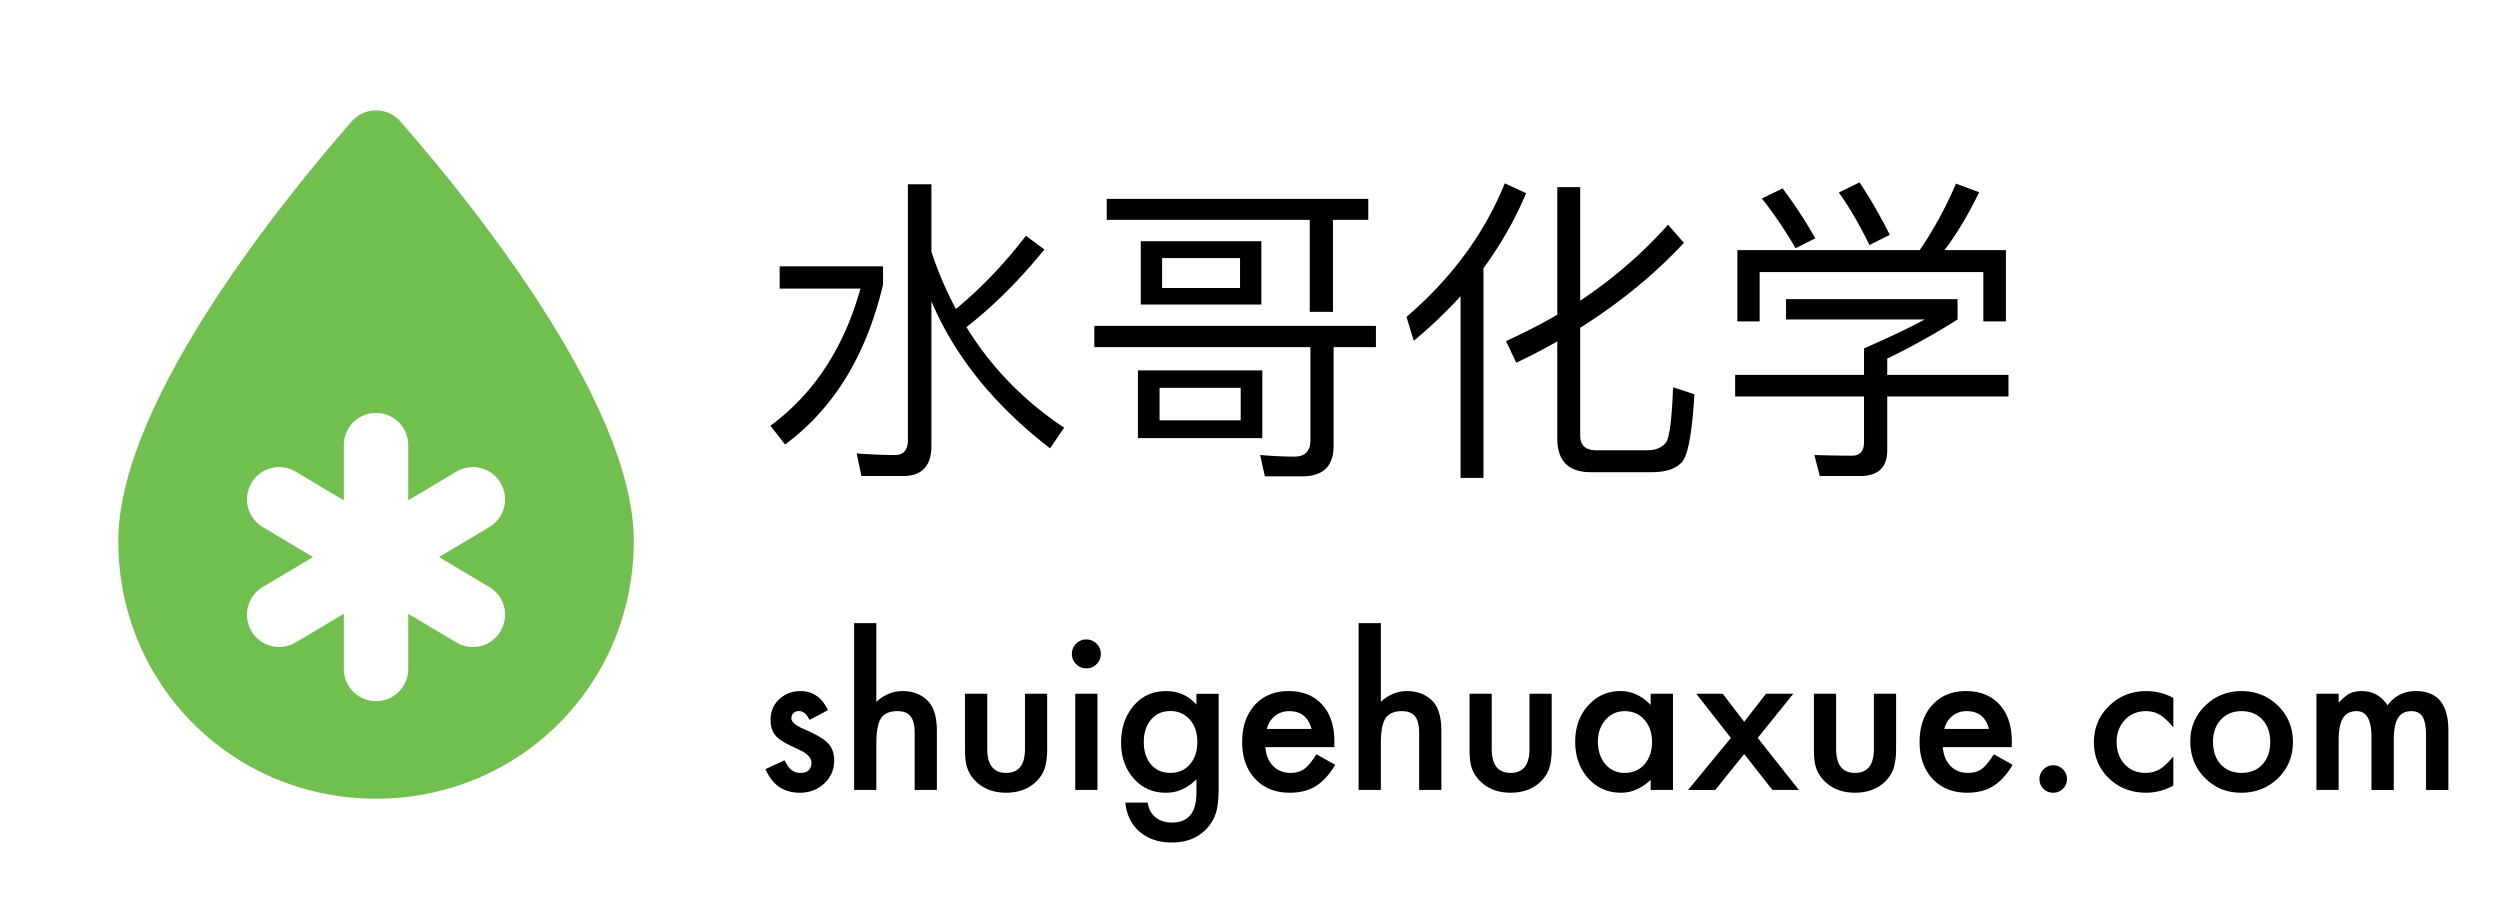
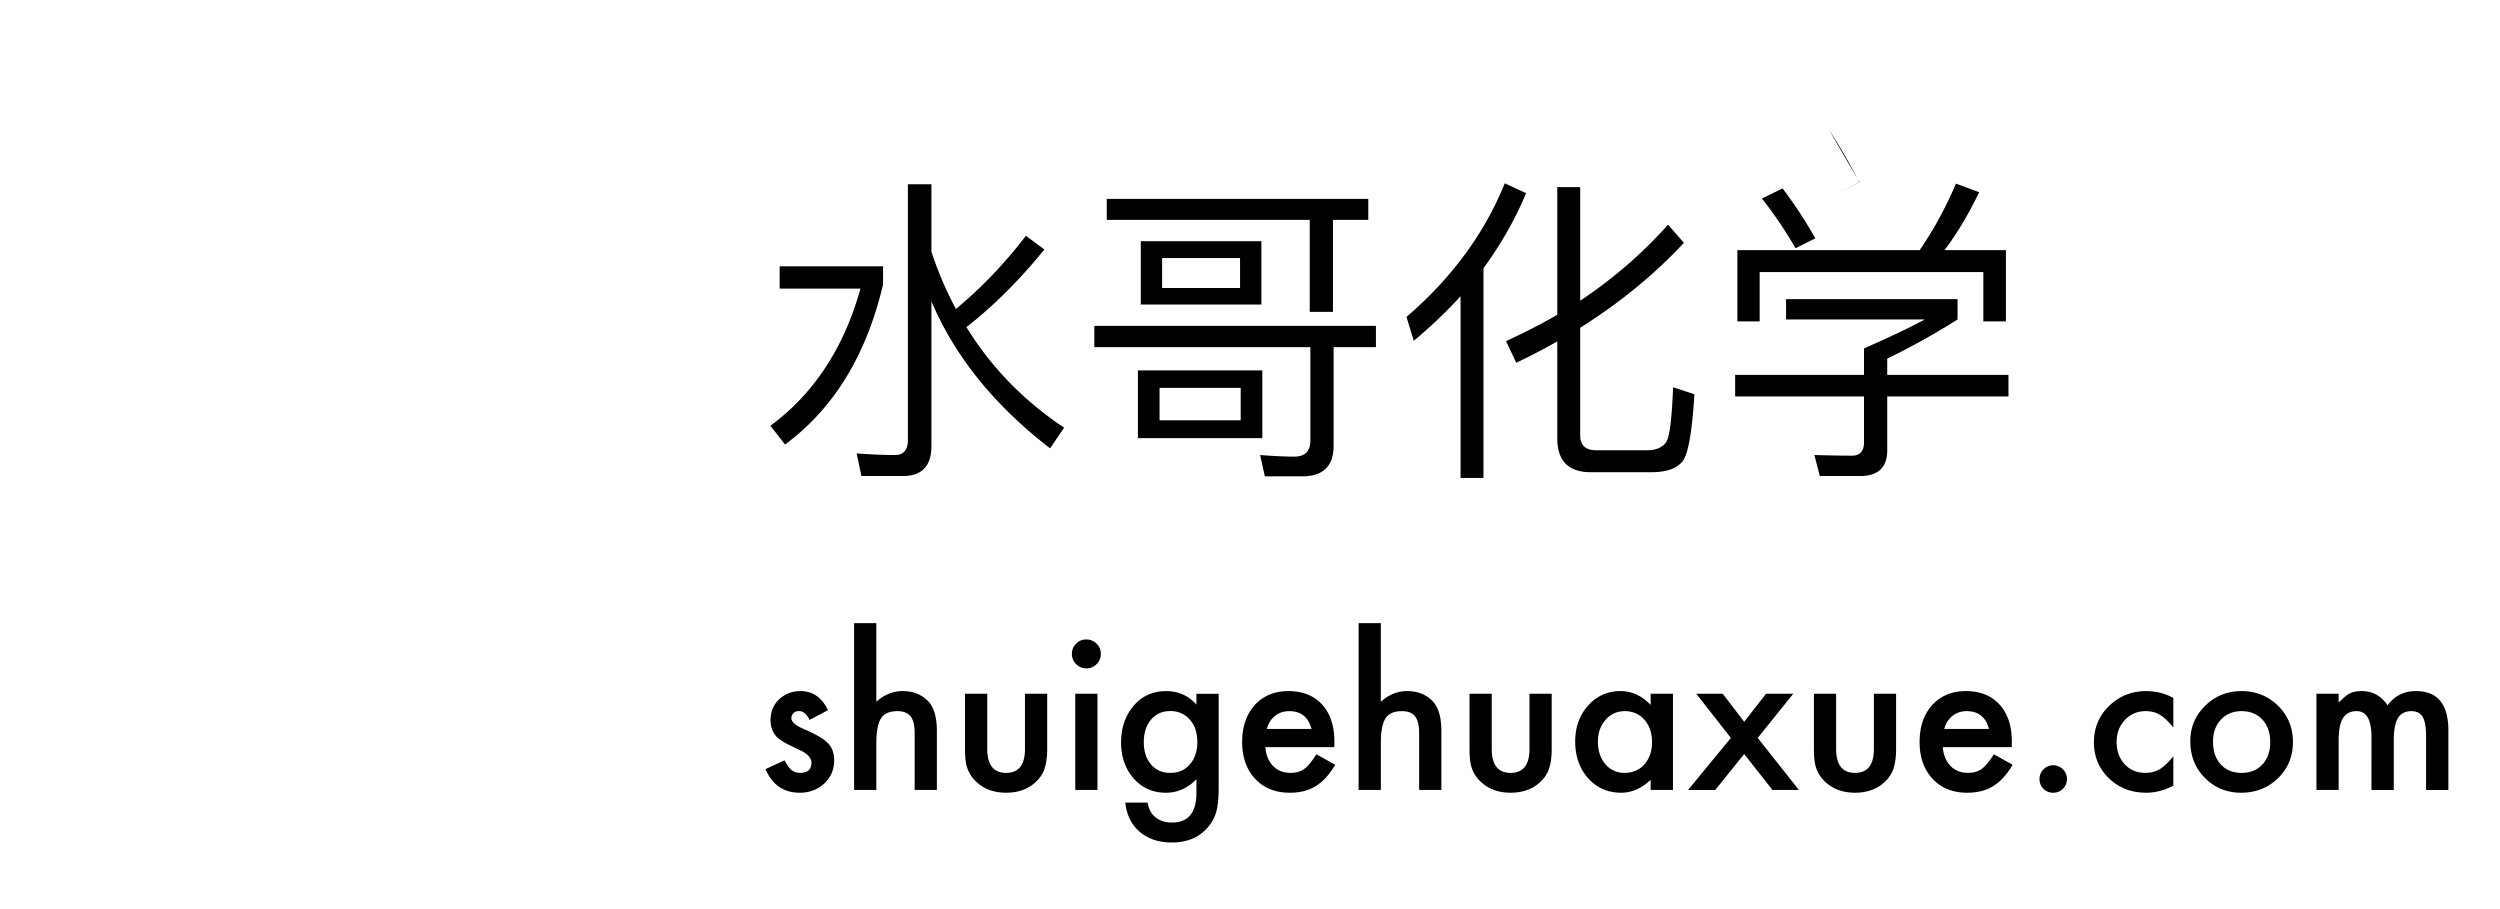
<svg xmlns="http://www.w3.org/2000/svg" xmlns:ns1="http://vectornator.io" xml:space="preserve" stroke-miterlimit="10" style="fill-rule:nonzero;clip-rule:evenodd;stroke-linecap:round;stroke-linejoin:round" viewBox="0 0 220 80">
  <g ns1:layerName="图层 1">
    <g stroke="none" stroke-linecap="butt" stroke-linejoin="miter" stroke-width="0">
-       <path d="M68.609 23.438v1.96h7.112c-1.456 5.208-4.088 9.24-7.924 12.068l1.288 1.652c4.312-3.192 7.168-7.896 8.624-14.084v-1.596h-9.1Zm21.672-2.688c-1.848 2.408-3.892 4.564-6.16 6.44a31.376 31.376 0 0 1-2.156-5.04v-5.936h-2.072v22.54c0 .84-.392 1.288-1.12 1.288-1.064 0-2.212-.056-3.388-.14l.42 1.988h3.668c1.652 0 2.492-.896 2.492-2.632v-12.74c2.072 4.872 5.572 9.184 10.444 12.936l1.232-1.82c-3.528-2.352-6.412-5.292-8.596-8.848 2.38-1.848 4.676-4.144 6.86-6.832l-1.624-1.204ZM97.393 17.502v1.848h17.864v8.092h2.044V19.35h3.108v-1.848H97.393Zm2.996 3.724v5.572h10.612v-5.572h-10.612Zm8.736 4.116h-6.86V22.71h6.86v2.632Zm-12.824 3.332v1.876h19.012v8.204c0 .952-.476 1.428-1.4 1.428-.952 0-1.96-.056-3.024-.14l.42 1.876h3.276c1.848 0 2.772-.896 2.772-2.688v-8.68h3.724v-1.876h-24.78Zm3.836 3.92v5.964h10.948v-5.964h-10.948Zm9.044 4.396h-7.14v-2.856h7.14v2.856ZM132.421 16.13c-1.792 4.424-4.676 8.344-8.652 11.76l.644 2.1a42.135 42.135 0 0 0 4.116-3.92v15.988h2.016V23.606c1.512-2.072 2.772-4.256 3.752-6.608l-1.876-.868Zm12.908 25.424c1.344 0 2.268-.336 2.772-1.008.476-.672.812-2.632 1.008-5.852l-1.876-.616c-.112 2.772-.308 4.396-.616 4.844-.336.448-.896.7-1.624.7h-4.536c-.952 0-1.4-.448-1.4-1.316v-9.464c3.472-2.184 6.524-4.676 9.128-7.476l-1.4-1.596c-2.212 2.492-4.788 4.732-7.728 6.692v-9.996h-2.016v11.228c-1.428.84-2.94 1.596-4.508 2.324l.896 1.904a55.042 55.042 0 0 0 3.612-1.876v8.54c0 1.96.98 2.968 2.94 2.968h5.348ZM176.521 22.01h-5.404c1.064-1.4 2.072-3.08 3.052-5.096l-2.044-.756c-.896 2.1-1.96 4.06-3.192 5.852h-16.044v6.272h1.96v-4.34h19.684v4.34h1.988V22.01Zm-19.348 4.312v1.792h12.208c-1.232.672-2.996 1.512-5.348 2.548v2.324h-11.34v1.904h11.34v4.032c0 .784-.364 1.176-1.036 1.176-1.204 0-2.324-.028-3.332-.056l.476 1.848h3.556c1.568 0 2.38-.756 2.38-2.268V34.89h10.668v-1.904h-10.668v-1.428a62.616 62.616 0 0 0 6.188-3.444v-1.792h-15.092Zm-.308-9.744-1.82.896c1.036 1.288 2.016 2.744 2.968 4.368l1.736-.868a39.762 39.762 0 0 0-2.884-4.396Zm6.776-.532-1.82.896c.952 1.344 1.848 2.884 2.688 4.62l1.792-.896a44.583 44.583 0 0 0-2.66-4.62Z" />
+       <path d="M68.609 23.438v1.96h7.112c-1.456 5.208-4.088 9.24-7.924 12.068l1.288 1.652c4.312-3.192 7.168-7.896 8.624-14.084v-1.596h-9.1Zm21.672-2.688c-1.848 2.408-3.892 4.564-6.16 6.44a31.376 31.376 0 0 1-2.156-5.04v-5.936h-2.072v22.54c0 .84-.392 1.288-1.12 1.288-1.064 0-2.212-.056-3.388-.14l.42 1.988h3.668c1.652 0 2.492-.896 2.492-2.632v-12.74c2.072 4.872 5.572 9.184 10.444 12.936l1.232-1.82c-3.528-2.352-6.412-5.292-8.596-8.848 2.38-1.848 4.676-4.144 6.86-6.832l-1.624-1.204ZM97.393 17.502v1.848h17.864v8.092h2.044V19.35h3.108v-1.848H97.393Zm2.996 3.724v5.572h10.612v-5.572h-10.612Zm8.736 4.116h-6.86V22.71h6.86v2.632Zm-12.824 3.332v1.876h19.012v8.204c0 .952-.476 1.428-1.4 1.428-.952 0-1.96-.056-3.024-.14l.42 1.876h3.276c1.848 0 2.772-.896 2.772-2.688v-8.68h3.724v-1.876h-24.78Zm3.836 3.92v5.964h10.948v-5.964h-10.948Zm9.044 4.396h-7.14v-2.856h7.14v2.856ZM132.421 16.13c-1.792 4.424-4.676 8.344-8.652 11.76l.644 2.1a42.135 42.135 0 0 0 4.116-3.92v15.988h2.016V23.606c1.512-2.072 2.772-4.256 3.752-6.608l-1.876-.868Zm12.908 25.424c1.344 0 2.268-.336 2.772-1.008.476-.672.812-2.632 1.008-5.852l-1.876-.616c-.112 2.772-.308 4.396-.616 4.844-.336.448-.896.7-1.624.7h-4.536c-.952 0-1.4-.448-1.4-1.316v-9.464c3.472-2.184 6.524-4.676 9.128-7.476l-1.4-1.596c-2.212 2.492-4.788 4.732-7.728 6.692v-9.996h-2.016v11.228c-1.428.84-2.94 1.596-4.508 2.324l.896 1.904a55.042 55.042 0 0 0 3.612-1.876v8.54c0 1.96.98 2.968 2.94 2.968h5.348ZM176.521 22.01h-5.404c1.064-1.4 2.072-3.08 3.052-5.096l-2.044-.756c-.896 2.1-1.96 4.06-3.192 5.852h-16.044v6.272h1.96v-4.34h19.684v4.34h1.988V22.01Zm-19.348 4.312v1.792h12.208c-1.232.672-2.996 1.512-5.348 2.548v2.324h-11.34v1.904h11.34v4.032c0 .784-.364 1.176-1.036 1.176-1.204 0-2.324-.028-3.332-.056l.476 1.848h3.556c1.568 0 2.38-.756 2.38-2.268V34.89h10.668v-1.904h-10.668v-1.428a62.616 62.616 0 0 0 6.188-3.444v-1.792h-15.092Zm-.308-9.744-1.82.896c1.036 1.288 2.016 2.744 2.968 4.368l1.736-.868a39.762 39.762 0 0 0-2.884-4.396Zm6.776-.532-1.82.896l1.792-.896a44.583 44.583 0 0 0-2.66-4.62Z" />
    </g>
    <path d="m72.859 62.494-1.617.86c-.255-.521-.57-.782-.947-.782-.18 0-.334.06-.461.178a.596.596 0 0 0-.191.457c0 .324.376.646 1.13.964 1.037.447 1.735.858 2.094 1.235.36.376.54.883.54 1.52 0 .818-.302 1.501-.905 2.052-.585.521-1.292.782-2.12.782-1.42 0-2.425-.692-3.017-2.077l1.67-.774c.231.406.408.664.53.774.237.22.521.33.851.33.66 0 .991-.301.991-.904 0-.348-.255-.672-.765-.973a28.057 28.057 0 0 0-.59-.287 53.95 53.95 0 0 1-.6-.287c-.568-.278-.968-.556-1.2-.834-.295-.354-.443-.809-.443-1.365 0-.736.252-1.344.756-1.825.516-.481 1.141-.721 1.877-.721 1.084 0 1.89.559 2.417 1.677ZM75.162 54.837h1.955v6.918c.696-.626 1.463-.939 2.303-.939.957 0 1.721.31 2.295.93.487.54.73 1.4.73 2.582v5.189H80.49V64.51c0-.678-.12-1.169-.361-1.473-.24-.304-.627-.456-1.16-.456-.684 0-1.165.211-1.443.634-.272.43-.409 1.165-.409 2.208v4.094h-1.955v-14.68ZM86.878 61.051v4.859c0 1.402.553 2.103 1.66 2.103 1.106 0 1.66-.701 1.66-2.103V61.05h1.955v4.902c0 .678-.084 1.263-.252 1.756-.162.44-.443.837-.843 1.19-.66.574-1.5.861-2.52.861-1.014 0-1.852-.287-2.512-.86-.406-.354-.692-.75-.86-1.191-.163-.394-.244-.98-.244-1.756v-4.902h1.956ZM96.577 61.051v8.466h-1.955V61.05h1.955Zm-2.25-3.52c0-.342.124-.637.373-.886.25-.25.548-.374.895-.374.354 0 .655.124.904.374.25.243.374.541.374.895 0 .353-.125.655-.374.904-.243.249-.542.373-.895.373s-.655-.124-.904-.373a1.242 1.242 0 0 1-.374-.913ZM107.242 69.317c0 .4-.013.752-.039 1.056a7.402 7.402 0 0 1-.109.804 3.576 3.576 0 0 1-.817 1.642c-.765.881-1.817 1.321-3.155 1.321-1.13 0-2.06-.304-2.79-.912-.753-.626-1.188-1.492-1.304-2.599h1.965c.075.417.199.739.373.965.406.527.997.79 1.773.79 1.432 0 2.147-.877 2.147-2.633V68.57c-.776.794-1.671 1.191-2.685 1.191-1.154 0-2.098-.417-2.834-1.252-.742-.846-1.112-1.903-1.112-3.172 0-1.234.344-2.283 1.034-3.146.742-.916 1.721-1.373 2.938-1.373 1.066 0 1.952.396 2.659 1.19v-.956h1.956v8.266Zm-1.878-4.016c0-.823-.22-1.48-.66-1.973-.446-.504-1.017-.756-1.712-.756-.742 0-1.327.275-1.756.826-.388.492-.582 1.13-.582 1.912 0 .77.194 1.402.582 1.895.423.539 1.008.808 1.756.808.747 0 1.338-.272 1.773-.817.399-.492.599-1.124.599-1.895ZM117.419 65.745h-6.066c.052.695.278 1.248.678 1.66.399.405.912.608 1.538.608.487 0 .889-.116 1.208-.348.313-.231.669-.66 1.069-1.286l1.652.921a6.569 6.569 0 0 1-.809 1.117c-.284.31-.588.565-.912.765-.325.2-.675.346-1.052.439a5.12 5.12 0 0 1-1.225.139c-1.264 0-2.278-.406-3.042-1.217-.765-.817-1.148-1.9-1.148-3.25 0-1.339.371-2.422 1.113-3.251.747-.817 1.738-1.226 2.972-1.226 1.246 0 2.231.397 2.955 1.191.719.788 1.078 1.88 1.078 3.277l-.009.46Zm-2.007-1.6c-.273-1.043-.93-1.564-1.973-1.564-.238 0-.461.036-.67.108a1.92 1.92 0 0 0-1.008.804 2.309 2.309 0 0 0-.278.652h3.929ZM119.557 54.837h1.956v6.918c.695-.626 1.463-.939 2.303-.939.956 0 1.721.31 2.295.93.486.54.73 1.4.73 2.582v5.189h-1.956V64.51c0-.678-.12-1.169-.36-1.473-.241-.304-.628-.456-1.161-.456-.683 0-1.164.211-1.442.634-.273.43-.409 1.165-.409 2.208v4.094h-1.956v-14.68ZM131.273 61.051v4.859c0 1.402.554 2.103 1.661 2.103 1.106 0 1.66-.701 1.66-2.103V61.05h1.955v4.902c0 .678-.084 1.263-.252 1.756-.162.44-.443.837-.843 1.19-.661.574-1.501.861-2.52.861-1.014 0-1.852-.287-2.512-.86-.406-.354-.693-.75-.861-1.191-.162-.394-.243-.98-.243-1.756v-4.902h1.955ZM145.258 61.051h1.964v8.466h-1.964v-.887c-.805.753-1.672 1.13-2.599 1.13-1.17 0-2.138-.423-2.903-1.269-.759-.863-1.138-1.941-1.138-3.233 0-1.27.379-2.327 1.138-3.172.759-.846 1.71-1.27 2.851-1.27.985 0 1.869.406 2.651 1.217v-.982Zm-4.641 4.207c0 .811.217 1.472.652 1.982a2.134 2.134 0 0 0 1.686.773c.724 0 1.309-.25 1.755-.748.447-.515.67-1.17.67-1.964s-.223-1.448-.67-1.964c-.446-.504-1.025-.756-1.738-.756-.672 0-1.234.255-1.686.765-.446.515-.669 1.153-.669 1.912ZM152.315 64.936l-3.042-3.885h2.33l1.886 2.469 1.92-2.469h2.399l-3.129 3.885 3.625 4.58h-2.33l-2.485-3.163-2.547 3.164h-2.39l3.763-4.58ZM161.58 61.051v4.859c0 1.402.554 2.103 1.66 2.103 1.107 0 1.661-.701 1.661-2.103V61.05h1.955v4.902c0 .678-.084 1.263-.252 1.756-.162.44-.443.837-.843 1.19-.661.574-1.501.861-2.521.861-1.014 0-1.851-.287-2.511-.86-.406-.354-.693-.75-.861-1.191-.162-.394-.243-.98-.243-1.756v-4.902h1.955ZM177.034 65.745h-6.067c.052.695.278 1.248.678 1.66.4.405.913.608 1.538.608.487 0 .89-.116 1.209-.348.312-.231.669-.66 1.069-1.286l1.651.921a6.567 6.567 0 0 1-.808 1.117c-.284.31-.588.565-.913.765-.324.2-.675.346-1.052.439-.376.093-.785.139-1.225.139-1.263 0-2.277-.406-3.042-1.217-.765-.817-1.147-1.9-1.147-3.25 0-1.339.37-2.422 1.112-3.251.748-.817 1.738-1.226 2.973-1.226 1.245 0 2.23.397 2.955 1.191.718.788 1.077 1.88 1.077 3.277l-.008.46Zm-2.008-1.6c-.272-1.043-.93-1.564-1.973-1.564-.238 0-.461.036-.669.108a1.896 1.896 0 0 0-.569.313 1.97 1.97 0 0 0-.439.491 2.282 2.282 0 0 0-.279.652h3.929ZM179.476 68.543c0-.324.119-.605.356-.843.238-.237.522-.356.852-.356.33 0 .614.119.852.356.237.238.356.522.356.852 0 .336-.119.623-.356.86a1.16 1.16 0 0 1-.852.348c-.342 0-.629-.116-.86-.348a1.178 1.178 0 0 1-.348-.869ZM191.253 61.416v2.599c-.446-.545-.846-.918-1.2-1.121-.347-.209-.756-.313-1.225-.313-.736 0-1.347.258-1.834.773-.487.516-.73 1.162-.73 1.939 0 .793.235 1.445.704 1.955.475.51 1.081.765 1.816.765.47 0 .884-.101 1.243-.304.348-.197.757-.58 1.226-1.148v2.582c-.794.411-1.588.617-2.382.617-1.309 0-2.404-.423-3.285-1.269-.881-.852-1.321-1.91-1.321-3.172 0-1.264.446-2.33 1.338-3.199.893-.869 1.988-1.303 3.286-1.303.834 0 1.622.2 2.364.6ZM192.748 65.223c0-1.222.437-2.263 1.312-3.12.875-.858 1.941-1.287 3.199-1.287 1.263 0 2.335.432 3.215 1.295.87.864 1.304 1.924 1.304 3.182 0 1.268-.437 2.332-1.312 3.19-.881.851-1.962 1.277-3.242 1.277-1.269 0-2.332-.435-3.19-1.304-.857-.857-1.286-1.935-1.286-3.233Zm1.999.035c0 .846.226 1.515.678 2.008.463.498 1.075.747 1.834.747.764 0 1.376-.246 1.833-.739.458-.492.687-1.15.687-1.973 0-.823-.229-1.48-.687-1.973-.463-.498-1.074-.747-1.833-.747-.748 0-1.353.249-1.817.747-.463.499-.695 1.142-.695 1.93ZM203.847 61.051h1.955v.782c.377-.394.698-.66.965-.8.284-.144.64-.217 1.069-.217.956 0 1.712.418 2.269 1.252.614-.834 1.445-1.252 2.494-1.252 1.906 0 2.859 1.156 2.859 3.468v5.233h-1.964v-4.702c0-.812-.098-1.385-.295-1.721-.203-.342-.536-.513-1-.513-.539 0-.931.203-1.178.608-.246.406-.369 1.058-.369 1.956v4.372h-1.964V64.84c0-1.507-.435-2.26-1.304-2.26-.55 0-.952.206-1.204.617-.252.411-.378 1.06-.378 1.947v4.372h-1.955V61.05Z" />
-     <path fill="#70bf4f" d="M35.226 10.686a2.835 2.835 0 0 0-4.27 0c-5.644 6.433-20.545 24.577-20.545 36.918 0 12.635 10.044 22.68 22.68 22.68s22.68-10.045 22.68-22.68c0-12.341-14.9-30.485-20.545-36.918Zm8.822 44.864a2.834 2.834 0 0 1-3.887.987l-4.235-2.524v4.93a2.836 2.836 0 0 1-5.67 0v-4.93l-4.236 2.524a2.836 2.836 0 0 1-3.886-.984v-.003a2.836 2.836 0 0 1 .983-3.887l4.434-2.642-4.434-2.642a2.836 2.836 0 0 1-.983-3.887v-.003a2.836 2.836 0 0 1 3.886-.984l4.236 2.523v-4.93a2.836 2.836 0 0 1 5.67 0v4.93l4.235-2.523a2.836 2.836 0 0 1 3.887.984v.003a2.836 2.836 0 0 1-.983 3.887L38.63 49.02l4.434 2.642a2.833 2.833 0 0 1 .983 3.887Z" />
  </g>
</svg>